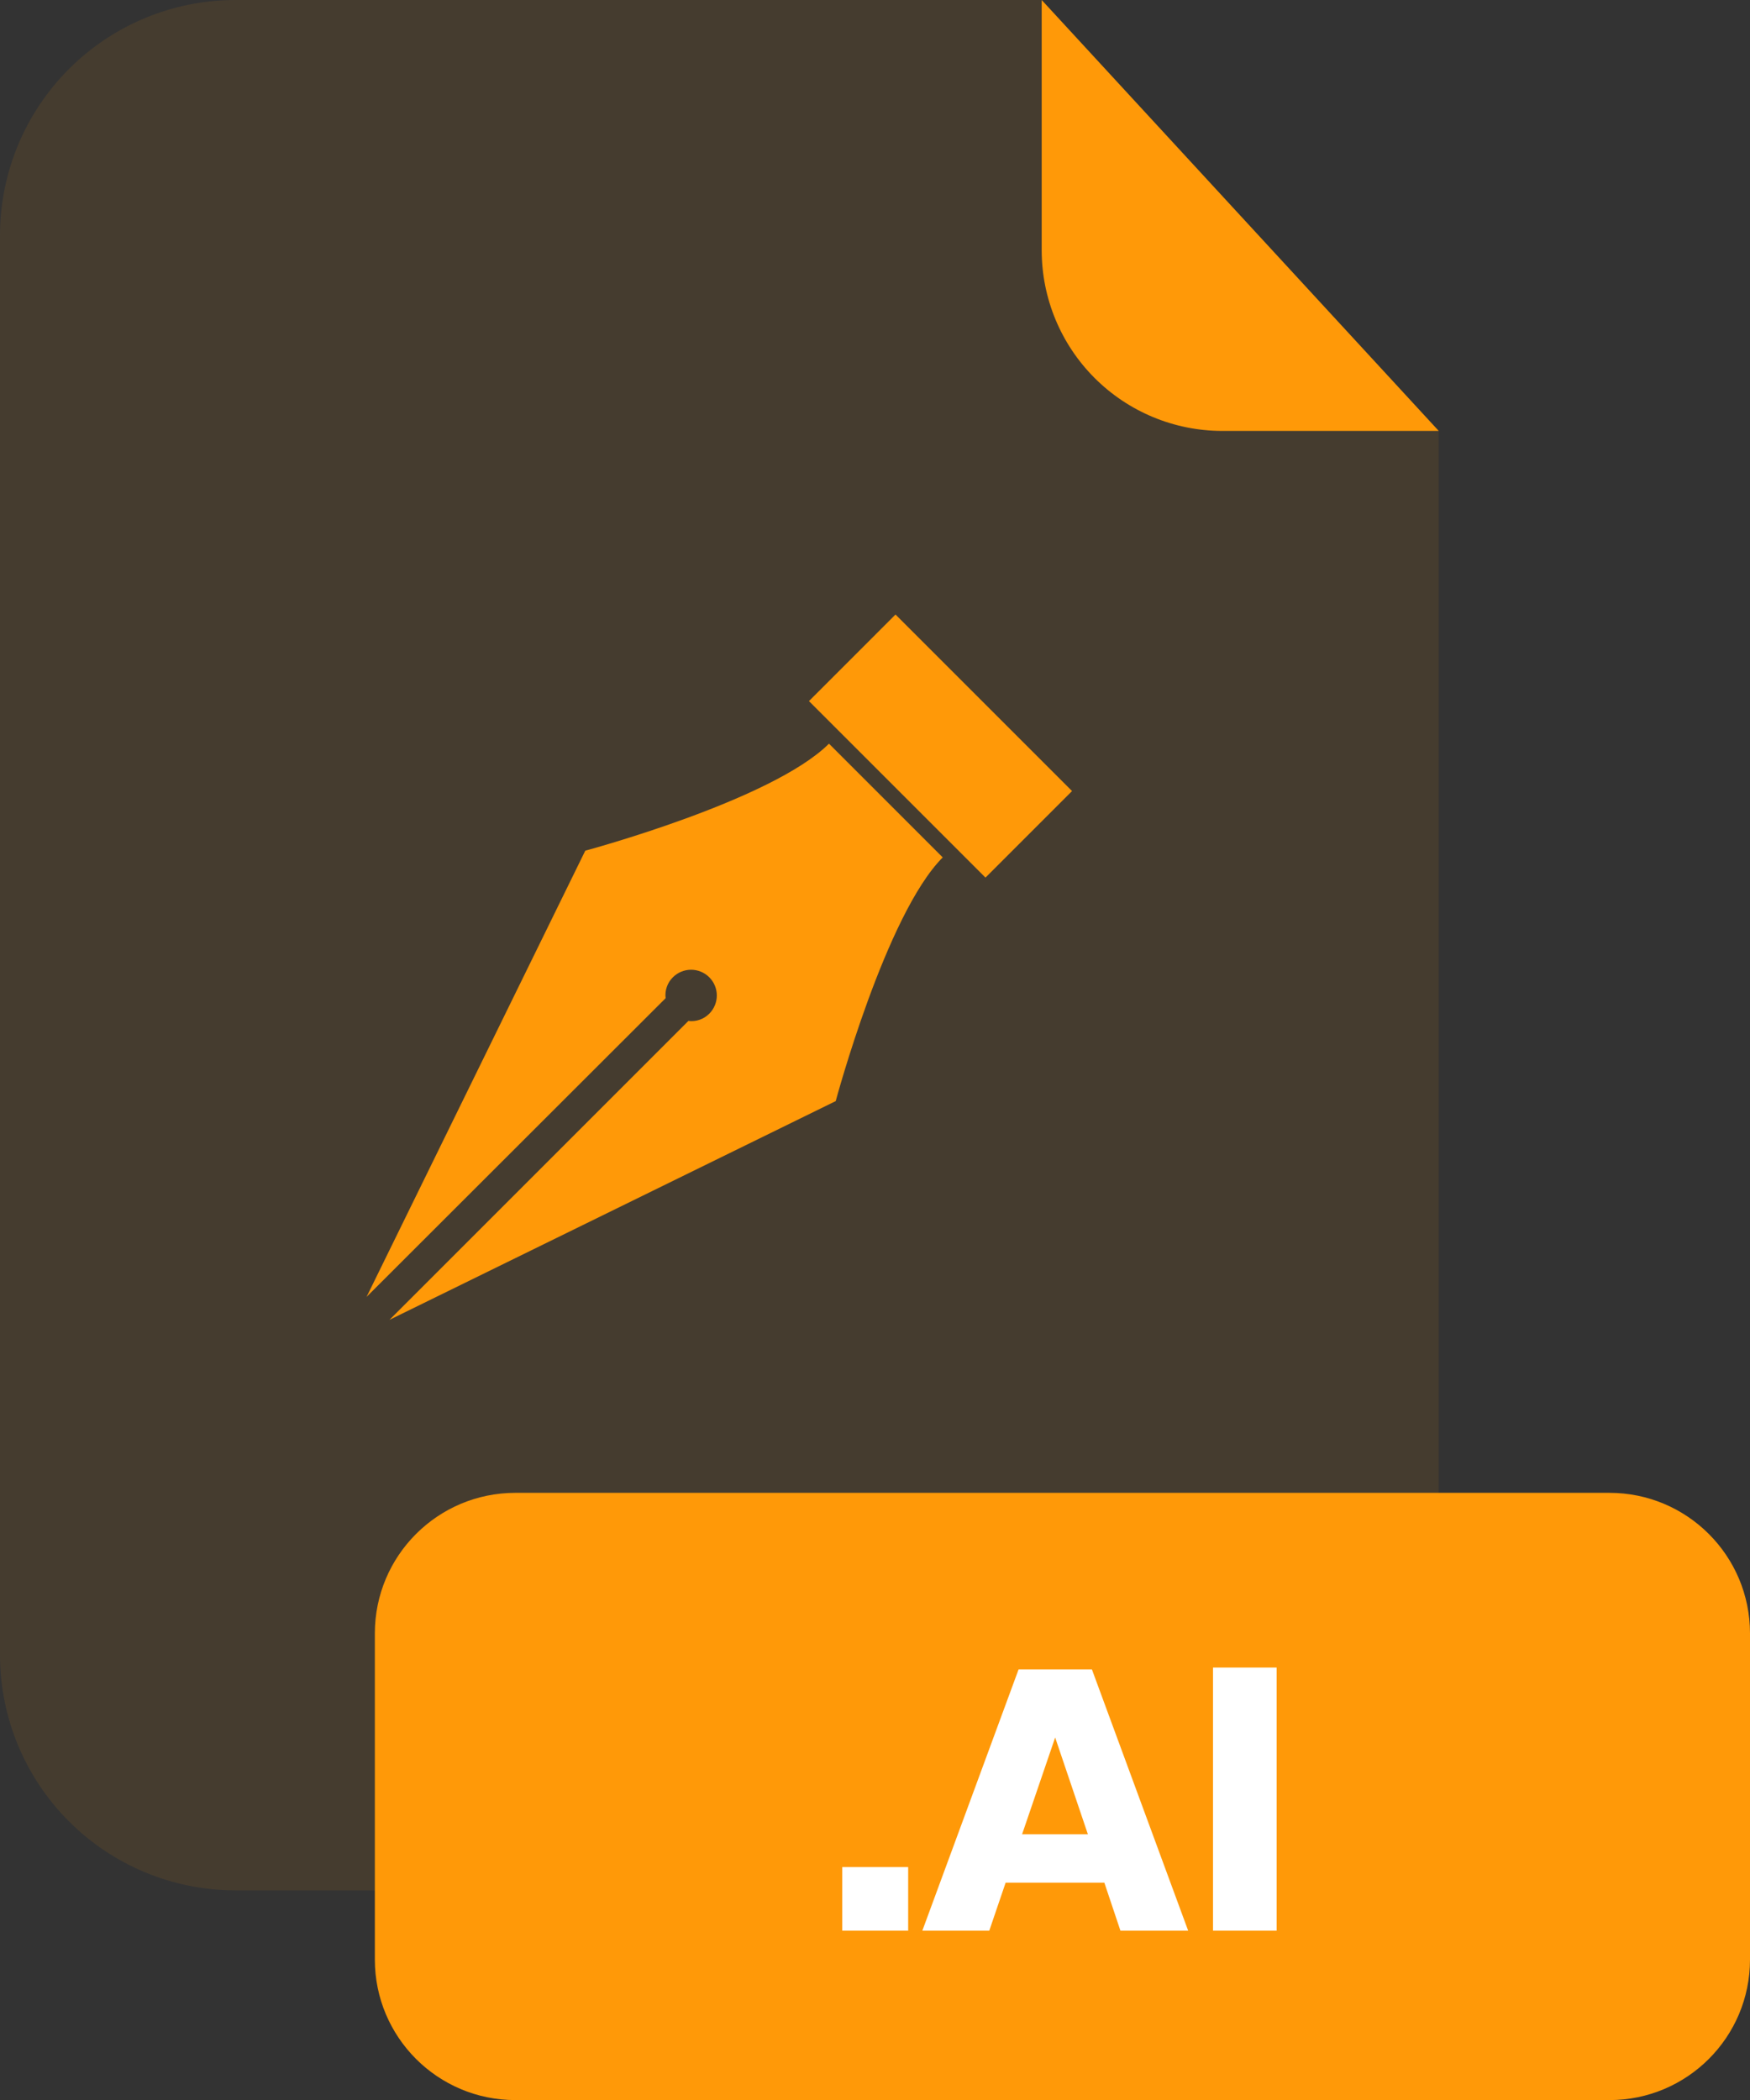
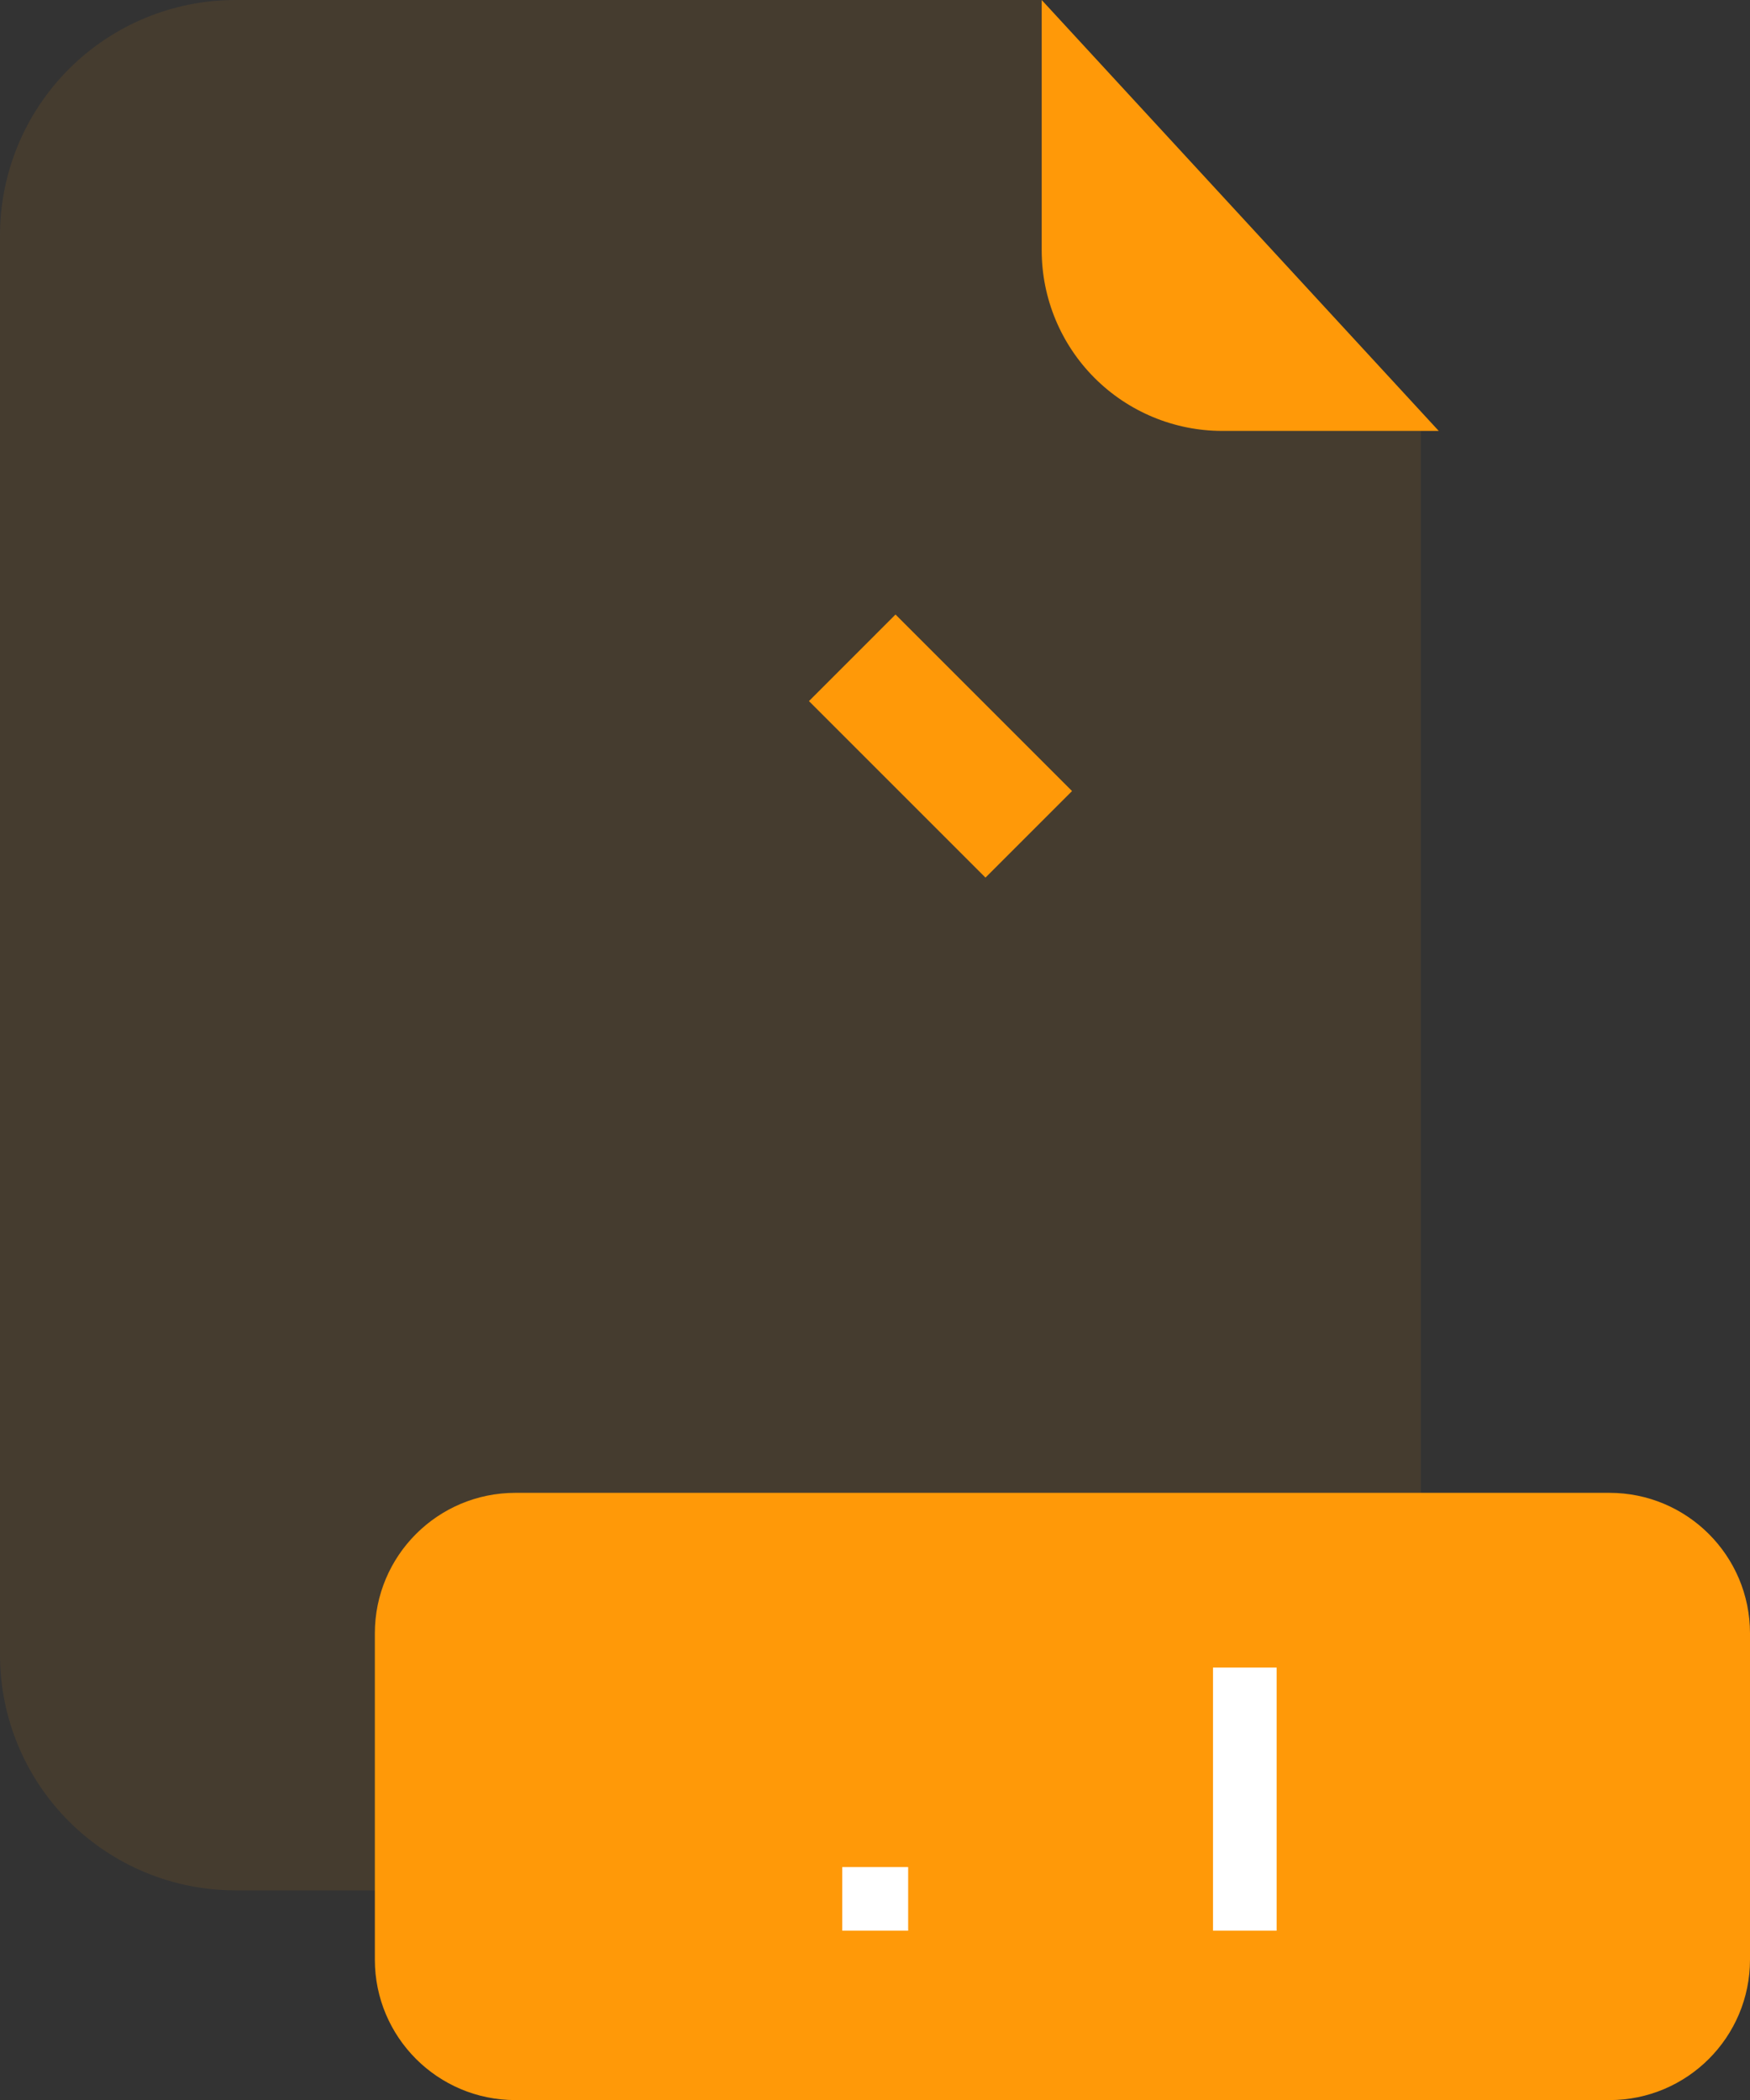
<svg xmlns="http://www.w3.org/2000/svg" width="200" height="240" viewBox="0 0 200 240" fill="none">
  <rect x="0" y="0" width="200" height="240" fill="#333333" stroke="none" />
  <g opacity="0.3">
-     <path opacity="0.3" d="M139.67 49.25C134.202 49.242 128.96 47.066 125.095 43.198C121.229 39.331 119.055 34.088 119.05 28.62V0H26.91C19.773 0 12.928 2.835 7.882 7.882C2.835 12.928 0 19.773 0 26.91V189.13C0 196.267 2.835 203.112 7.882 208.158C12.928 213.205 19.773 216.04 26.91 216.04H137.51C141.045 216.041 144.545 215.346 147.811 213.995C151.077 212.643 154.045 210.661 156.545 208.162C159.045 205.663 161.028 202.696 162.381 199.43C163.734 196.165 164.43 192.665 164.43 189.13V49.25H139.67Z" fill="#FF9908" />
+     <path opacity="0.3" d="M139.67 49.25C134.202 49.242 128.96 47.066 125.095 43.198C121.229 39.331 119.055 34.088 119.05 28.62V0H26.91C19.773 0 12.928 2.835 7.882 7.882C2.835 12.928 0 19.773 0 26.91V189.13C0 196.267 2.835 203.112 7.882 208.158C12.928 213.205 19.773 216.04 26.91 216.04H137.51C141.045 216.041 144.545 215.346 147.811 213.995C151.077 212.643 154.045 210.661 156.545 208.162C159.045 205.663 161.028 202.696 162.381 199.43V49.25H139.67Z" fill="#FF9908" />
  </g>
  <path d="M164.43 49.25H139.67C134.202 49.242 128.96 47.066 125.095 43.198C121.229 39.331 119.055 34.088 119.05 28.62V0L164.43 49.25Z" fill="#FF9908" />
  <path d="M183.94 170.61H58.9C50.03 170.61 42.84 177.8 42.84 186.67V223.95C42.84 232.82 50.03 240.01 58.9 240.01H183.94C192.81 240.01 200 232.82 200 223.95V186.67C200 177.8 192.81 170.61 183.94 170.61Z" fill="#FF9908" />
  <path d="M103.79 213.38V220.65H96.26V213.38H103.79Z" fill="white" />
-   <path d="M126.21 215.16H114.93L113.06 220.65H105.41L116.41 190.79H124.79L135.79 220.65H128.05L126.21 215.16ZM124.33 209.63L120.59 198.57L116.81 209.63H124.33Z" fill="white" />
  <path d="M145.9 190.58V220.65H138.63V190.58H145.9Z" fill="white" />
-   <path d="M76.07 114.08C76.017 113.645 76.064 113.203 76.207 112.789C76.351 112.374 76.588 111.998 76.9 111.69C77.173 111.417 77.497 111.2 77.854 111.052C78.211 110.904 78.594 110.828 78.98 110.828C79.366 110.828 79.749 110.904 80.106 111.052C80.463 111.2 80.787 111.417 81.06 111.69C81.333 111.963 81.55 112.287 81.698 112.644C81.846 113.001 81.922 113.384 81.922 113.77C81.922 114.156 81.846 114.539 81.698 114.896C81.55 115.253 81.333 115.577 81.06 115.85C80.752 116.162 80.376 116.399 79.961 116.543C79.547 116.686 79.105 116.734 78.67 116.68L44.51 150.84L95.51 125.84C95.51 125.84 101.24 104.5 107.74 97.99L94.74 84.99C88.23 91.49 66.89 97.22 66.89 97.22L41.89 148.22L76.07 114.08Z" fill="#FF9908" />
  <path d="M122.518 90.406L102.344 70.232L92.452 80.125L112.626 100.298L122.518 90.406Z" fill="#FF9908" />
</svg>